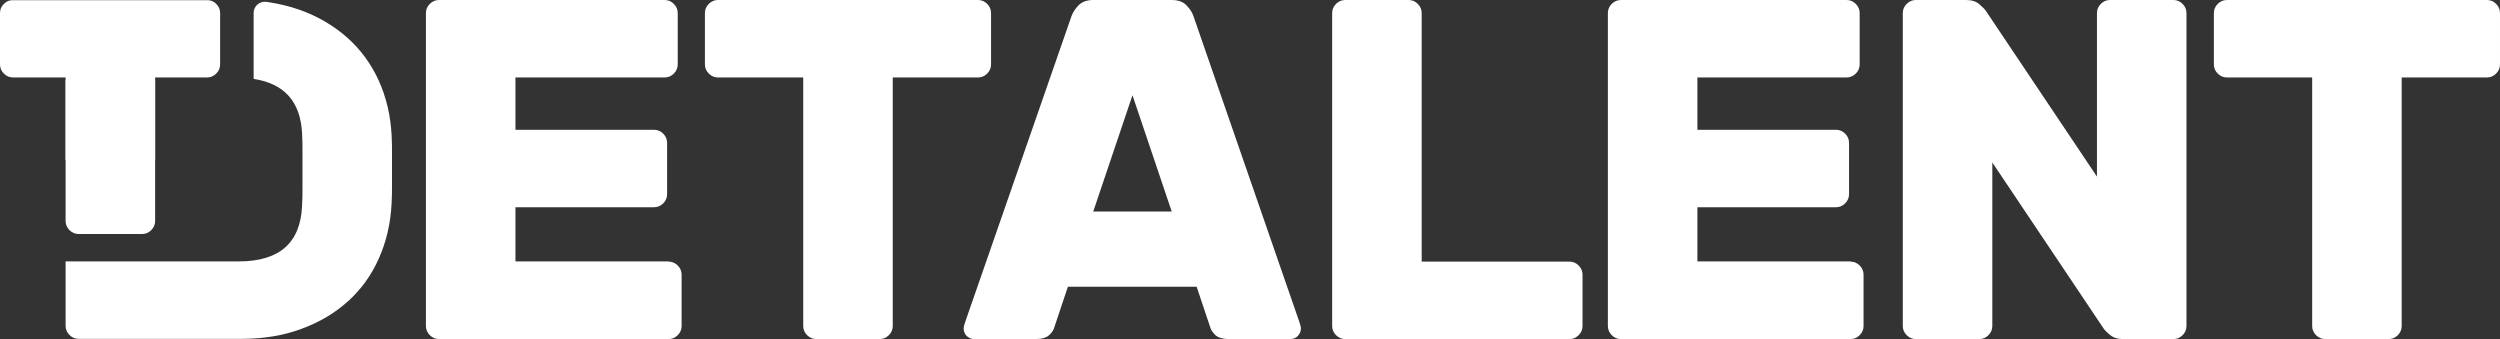
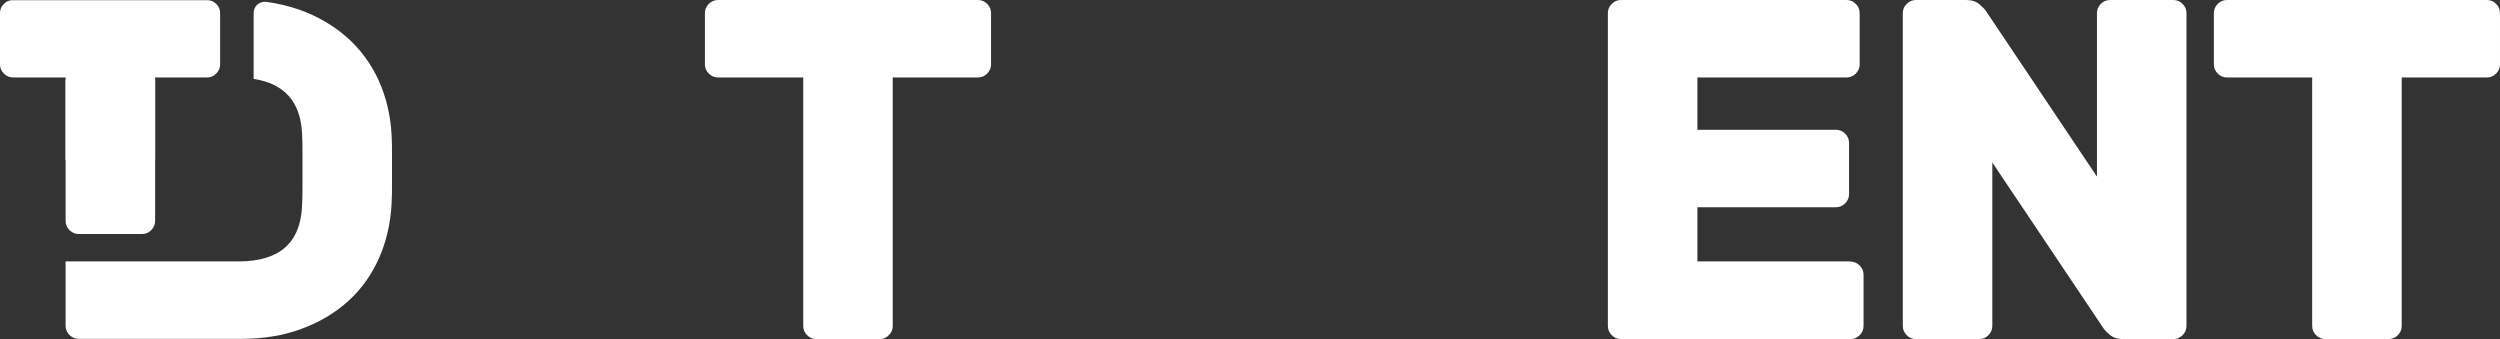
<svg xmlns="http://www.w3.org/2000/svg" id="Stripelight-logo" viewBox="0 0 122.32 16.59">
  <rect x="0" y="0" width="122.32" height="16.59" fill="#333333" stroke="none" />
  <defs>
    <style>
      .cls-1 {
        fill: #fff;
      }
    </style>
  </defs>
-   <path class="cls-1" d="M32.71,12.8c.17,0,.32,.06,.45,.19,.13,.13,.19,.28,.19,.45v2.51c0,.17-.06,.32-.19,.45-.13,.13-.28,.19-.45,.19h-11.23c-.17,0-.32-.06-.45-.19-.13-.13-.19-.28-.19-.45V.64c0-.17,.06-.32,.19-.45,.13-.13,.28-.19,.45-.19h11.04c.17,0,.32,.06,.45,.19,.13,.13,.19,.28,.19,.45V3.15c0,.17-.06,.32-.19,.45-.13,.13-.28,.19-.45,.19h-7.3v2.56h6.78c.17,0,.32,.06,.45,.19,.13,.13,.19,.28,.19,.45v2.51c0,.17-.06,.32-.19,.45s-.28,.19-.45,.19h-6.78v2.65h7.49Z" />
  <path class="cls-1" d="M47.85,0c.17,0,.32,.06,.45,.19,.13,.13,.19,.28,.19,.45V3.15c0,.17-.06,.32-.19,.45-.13,.13-.28,.19-.45,.19h-4.17V15.95c0,.17-.06,.32-.19,.45-.13,.13-.28,.19-.45,.19h-3.1c-.17,0-.32-.06-.45-.19-.13-.13-.19-.28-.19-.45V3.79h-4.17c-.17,0-.32-.06-.45-.19-.13-.13-.19-.28-.19-.45V.64c0-.17,.06-.32,.19-.45,.13-.13,.28-.19,.45-.19h12.72Z" />
-   <path class="cls-1" d="M57.33,0c.32,0,.56,.09,.72,.26,.17,.17,.28,.35,.34,.52l5.17,14.93c.06,.16,.09,.28,.09,.36,0,.14-.05,.26-.15,.37-.1,.1-.23,.15-.37,.15h-2.99c-.32,0-.54-.07-.68-.2-.13-.13-.22-.26-.25-.39l-.66-1.97h-6.3l-.66,1.97c-.03,.13-.11,.26-.25,.39-.13,.13-.36,.2-.68,.2h-2.99c-.14,0-.26-.05-.37-.15-.1-.1-.15-.23-.15-.37,0-.08,.03-.2,.09-.36L52.43,.78c.06-.17,.18-.35,.34-.52,.17-.17,.41-.26,.72-.26h3.84Zm-3.84,10.35h3.84l-1.92-5.69-1.92,5.69Z" />
-   <path class="cls-1" d="M76.79,12.8c.17,0,.32,.06,.45,.19,.13,.13,.19,.28,.19,.45v2.51c0,.17-.06,.32-.19,.45-.13,.13-.28,.19-.45,.19h-10.97c-.17,0-.32-.06-.45-.19-.13-.13-.19-.28-.19-.45V.64c0-.17,.06-.32,.19-.45,.13-.13,.28-.19,.45-.19h3.1c.17,0,.32,.06,.45,.19,.13,.13,.19,.28,.19,.45V12.8h7.23Z" />
  <path class="cls-1" d="M90.54,12.8c.17,0,.32,.06,.45,.19,.13,.13,.19,.28,.19,.45v2.51c0,.17-.06,.32-.19,.45-.13,.13-.28,.19-.45,.19h-11.23c-.17,0-.32-.06-.45-.19-.13-.13-.19-.28-.19-.45V.64c0-.17,.06-.32,.19-.45,.13-.13,.28-.19,.45-.19h11.04c.17,0,.32,.06,.45,.19,.13,.13,.19,.28,.19,.45V3.15c0,.17-.06,.32-.19,.45-.13,.13-.28,.19-.45,.19h-7.3v2.56h6.78c.17,0,.32,.06,.45,.19,.13,.13,.19,.28,.19,.45v2.51c0,.17-.06,.32-.19,.45-.13,.13-.28,.19-.45,.19h-6.78v2.65h7.49Z" />
  <path class="cls-1" d="M103.88,16.59c-.27,0-.49-.07-.65-.21-.17-.14-.27-.25-.32-.33l-5.43-8.1V15.95c0,.17-.06,.32-.19,.45-.13,.13-.28,.19-.45,.19h-3.1c-.17,0-.32-.06-.45-.19-.13-.13-.19-.28-.19-.45V.64c0-.17,.06-.32,.19-.45,.13-.13,.28-.19,.45-.19h2.46c.27,0,.49,.07,.65,.21s.27,.25,.32,.33l5.43,8.1V.64c0-.17,.06-.32,.19-.45,.13-.13,.28-.19,.45-.19h3.1c.17,0,.32,.06,.45,.19,.13,.13,.19,.28,.19,.45V15.95c0,.17-.06,.32-.19,.45-.13,.13-.28,.19-.45,.19h-2.46Z" />
  <path class="cls-1" d="M121.68,0c.17,0,.32,.06,.45,.19,.13,.13,.19,.28,.19,.45V3.15c0,.17-.06,.32-.19,.45-.13,.13-.28,.19-.45,.19h-4.17V15.95c0,.17-.06,.32-.19,.45-.13,.13-.28,.19-.45,.19h-3.1c-.17,0-.32-.06-.45-.19-.13-.13-.19-.28-.19-.45V3.79h-4.17c-.17,0-.32-.06-.45-.19-.13-.13-.19-.28-.19-.45V.64c0-.17,.06-.32,.19-.45,.13-.13,.28-.19,.45-.19h12.72Z" />
  <path class="cls-1" d="M7.59,3.79h2.54c.17,0,.32-.06,.45-.19,.13-.13,.19-.28,.19-.45V.64c0-.17-.06-.32-.19-.45-.11-.11-.24-.17-.39-.18-.05,0-.1,0-.15,0H.64C.47,0,.32,.06,.19,.19c-.13,.13-.19,.28-.19,.45V3.15c0,.17,.06,.32,.19,.45,.13,.13,.28,.19,.45,.19H3.21V7.82H7.59V3.79Z" />
  <path class="cls-1" d="M19.16,6.61c-.05-.96-.26-1.85-.63-2.67-.37-.81-.88-1.51-1.54-2.1-.66-.58-1.43-1.04-2.33-1.36-.51-.18-1.06-.31-1.63-.39-.33-.04-.62,.21-.62,.54h0V3.86c1.5,.23,2.29,1.11,2.37,2.66,.02,.33,.02,.64,.02,.92v1.69c0,.29,0,.6-.02,.94-.08,1.82-1.11,2.72-3.1,2.72H3.21v3.15c0,.17,.06,.32,.19,.45,.13,.13,.28,.19,.45,.19h7.94c1.09,0,2.08-.16,2.96-.49,.88-.32,1.65-.78,2.29-1.36,.64-.58,1.14-1.28,1.5-2.09,.36-.81,.57-1.7,.62-2.68,.02-.32,.02-.61,.02-.88v-1.58c0-.28,0-.58-.02-.91Z" />
  <path class="cls-1" d="M3.21,10.81c0,.17,.06,.32,.19,.45,.13,.13,.28,.19,.45,.19h3.1c.17,0,.32-.06,.45-.19,.13-.13,.19-.28,.19-.45V3.91H3.21v6.9Z" />
</svg>